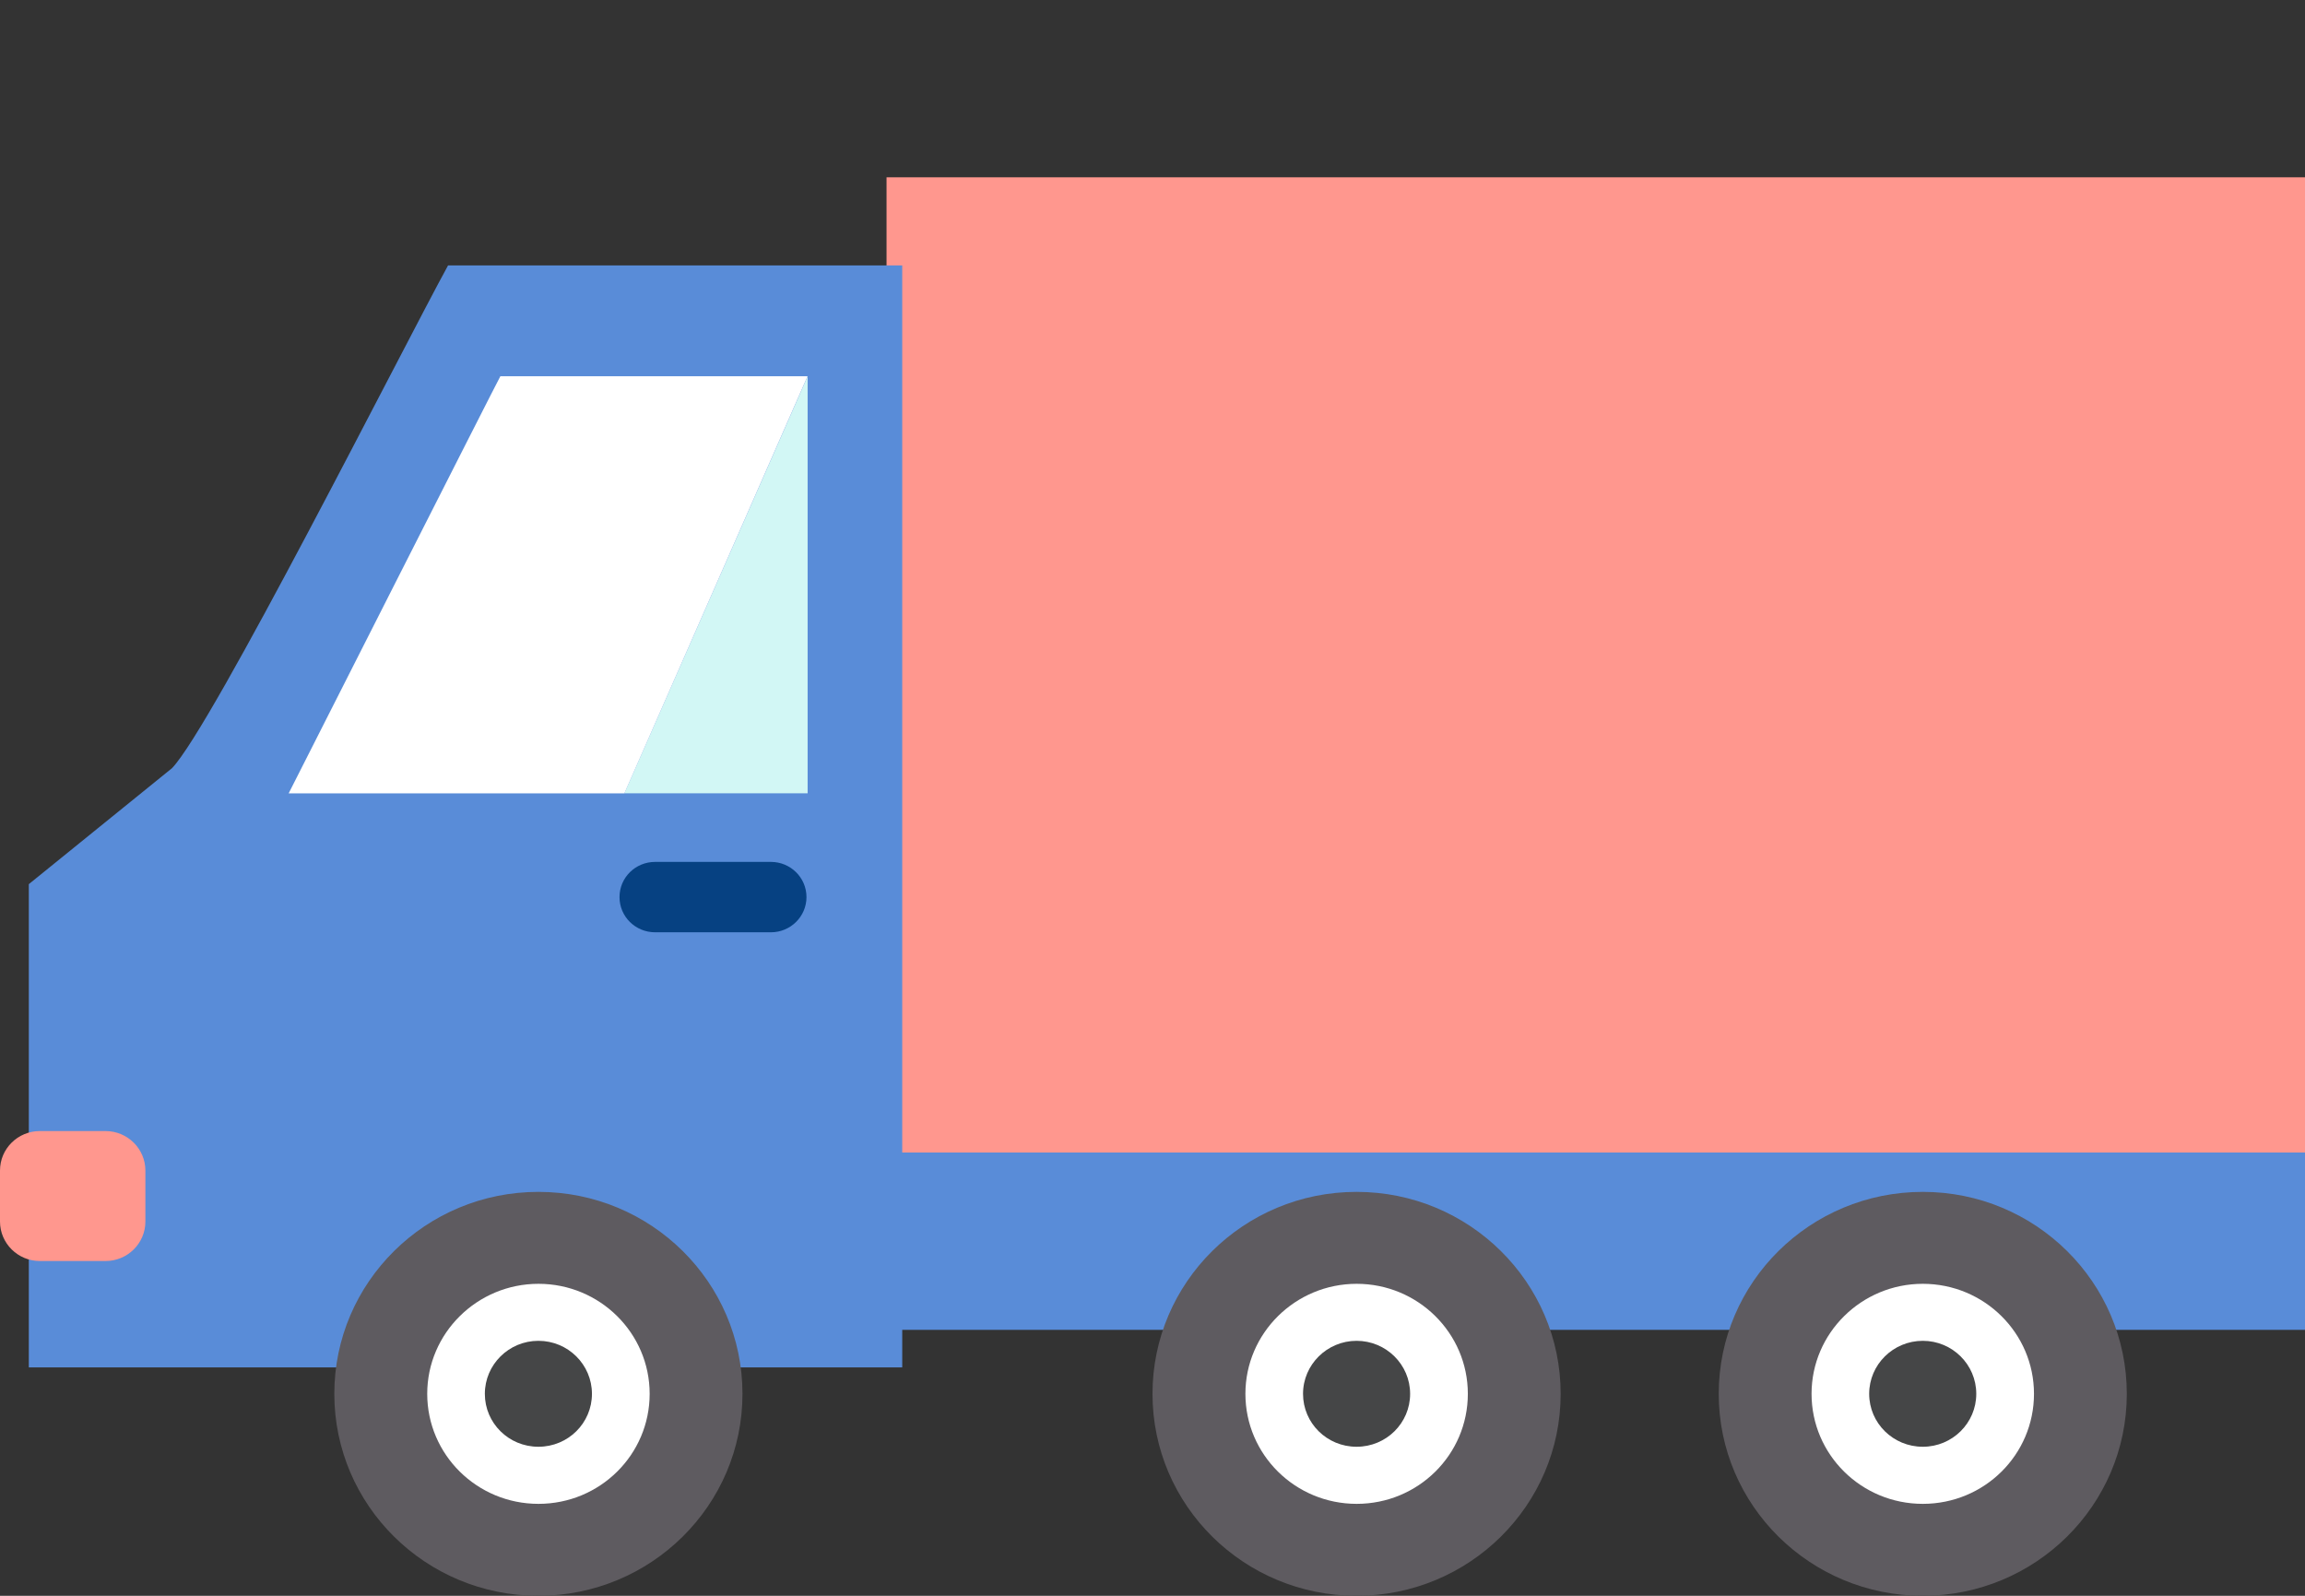
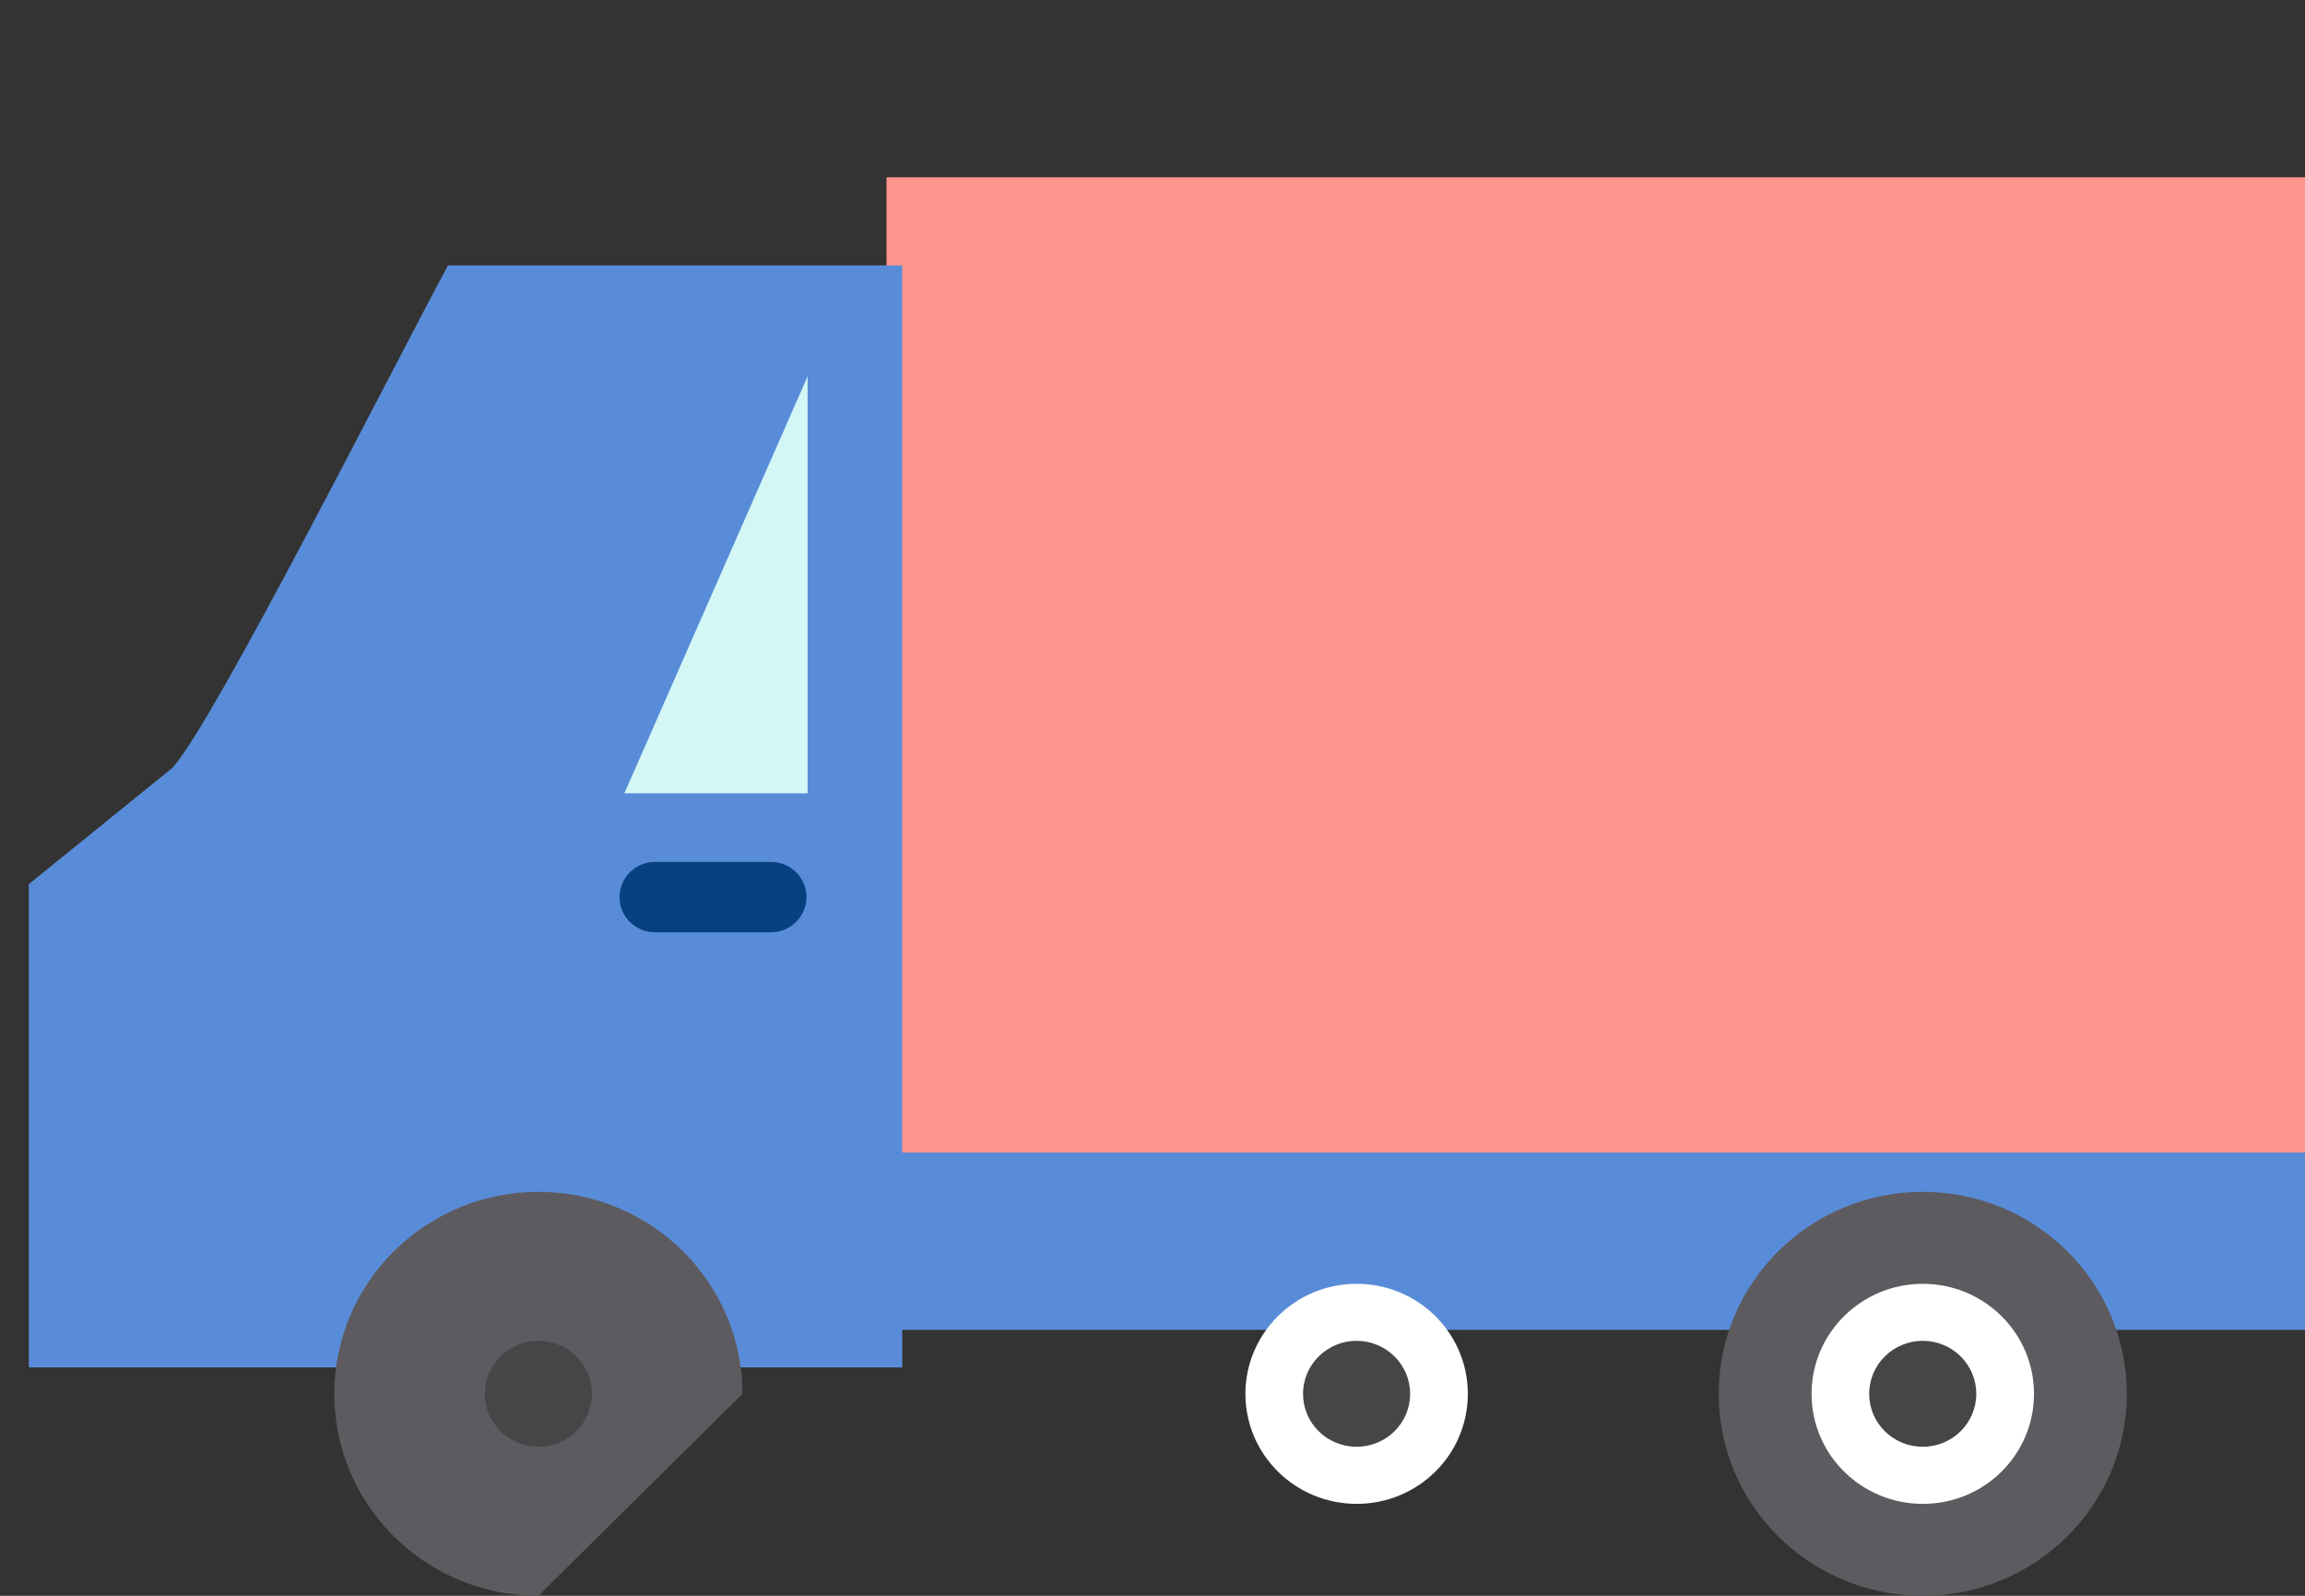
<svg xmlns="http://www.w3.org/2000/svg" width="26" height="18" viewBox="0 0 26 18" fill="none">
  <rect x="0" y="0" width="26" height="18" fill="#333333" stroke="none" />
  <g clip-path="url(#clip0_317_150)">
    <path d="M10.028 12L10 15H25.498H26V12H10.028Z" fill="#598CD8" />
    <path d="M23.755 2H10V13H15.751H16.632H26V2H23.755Z" fill="#FF978E" />
    <path d="M5.054 2.994C4.546 3.921 2.392 8.197 1.94 8.665L0.325 9.973V15.424H10.177V2.994H5.054Z" fill="#598CD8" />
    <path d="M7.043 8.948H9.11V4.244L7.043 8.948Z" fill="#D2F7F5" />
-     <path d="M5.644 4.244C5.637 4.248 3.256 8.949 3.256 8.949H7.043L9.109 4.244H5.644Z" fill="white" />
-     <path d="M8.375 15.722C8.375 14.464 7.345 13.444 6.073 13.444C4.802 13.444 3.771 14.464 3.771 15.722C3.771 16.981 4.802 18 6.073 18C7.344 18 8.375 16.98 8.375 15.722Z" fill="#5E5B60" />
-     <path d="M7.328 15.722C7.328 15.037 6.766 14.481 6.074 14.481C5.383 14.481 4.819 15.037 4.819 15.722C4.819 16.407 5.38 16.963 6.074 16.963C6.768 16.963 7.328 16.408 7.328 15.722Z" fill="white" />
-     <path d="M17.604 15.722C17.604 14.464 16.573 13.444 15.302 13.444C14.03 13.444 13 14.464 13 15.722C13 16.981 14.031 18 15.302 18C16.573 18 17.604 16.98 17.604 15.722Z" fill="#5E5B60" />
+     <path d="M8.375 15.722C8.375 14.464 7.345 13.444 6.073 13.444C4.802 13.444 3.771 14.464 3.771 15.722C3.771 16.981 4.802 18 6.073 18Z" fill="#5E5B60" />
    <path d="M16.557 15.722C16.557 15.037 15.995 14.481 15.303 14.481C14.612 14.481 14.048 15.037 14.048 15.722C14.048 16.407 14.609 16.963 15.303 16.963C15.997 16.963 16.557 16.408 16.557 15.722Z" fill="white" />
    <path d="M6.988 10.119C6.988 10.339 7.167 10.516 7.39 10.516H8.696C8.917 10.516 9.097 10.338 9.097 10.119C9.097 9.899 8.917 9.722 8.696 9.722H7.39C7.167 9.722 6.988 9.899 6.988 10.119Z" fill="#064182" />
-     <path d="M0.45 12.758H1.19C1.439 12.758 1.64 12.958 1.64 13.204V13.779C1.64 14.024 1.439 14.224 1.19 14.224H0.45C0.201 14.224 0 14.024 0 13.779V13.203C0 12.957 0.201 12.758 0.45 12.758V12.758Z" fill="#FF978E" />
    <path d="M6.677 15.722C6.677 15.392 6.407 15.124 6.073 15.124C5.74 15.124 5.469 15.392 5.469 15.722C5.469 16.053 5.739 16.319 6.073 16.319C6.408 16.319 6.677 16.052 6.677 15.722Z" fill="#454647" />
    <path d="M23.99 15.722C23.99 14.464 22.96 13.444 21.689 13.444C20.417 13.444 19.387 14.464 19.387 15.722C19.387 16.981 20.418 18 21.689 18C22.959 18 23.99 16.98 23.99 15.722Z" fill="#5E5B60" />
    <path d="M22.943 15.722C22.943 15.037 22.381 14.481 21.689 14.481C20.998 14.481 20.434 15.037 20.434 15.722C20.434 16.407 20.995 16.963 21.689 16.963C22.384 16.963 22.943 16.408 22.943 15.722Z" fill="white" />
    <path d="M22.292 15.722C22.292 15.392 22.022 15.124 21.689 15.124C21.355 15.124 21.084 15.392 21.084 15.722C21.084 16.053 21.355 16.319 21.689 16.319C22.022 16.319 22.292 16.052 22.292 15.722Z" fill="#454647" />
    <path d="M15.906 15.722C15.906 15.392 15.635 15.124 15.302 15.124C14.97 15.124 14.698 15.392 14.698 15.722C14.698 16.053 14.968 16.319 15.302 16.319C15.637 16.319 15.906 16.052 15.906 15.722Z" fill="#454647" />
  </g>
  <defs>
    <clipPath id="clip0_317_150">
      <rect width="26" height="18" fill="white" />
    </clipPath>
  </defs>
</svg>